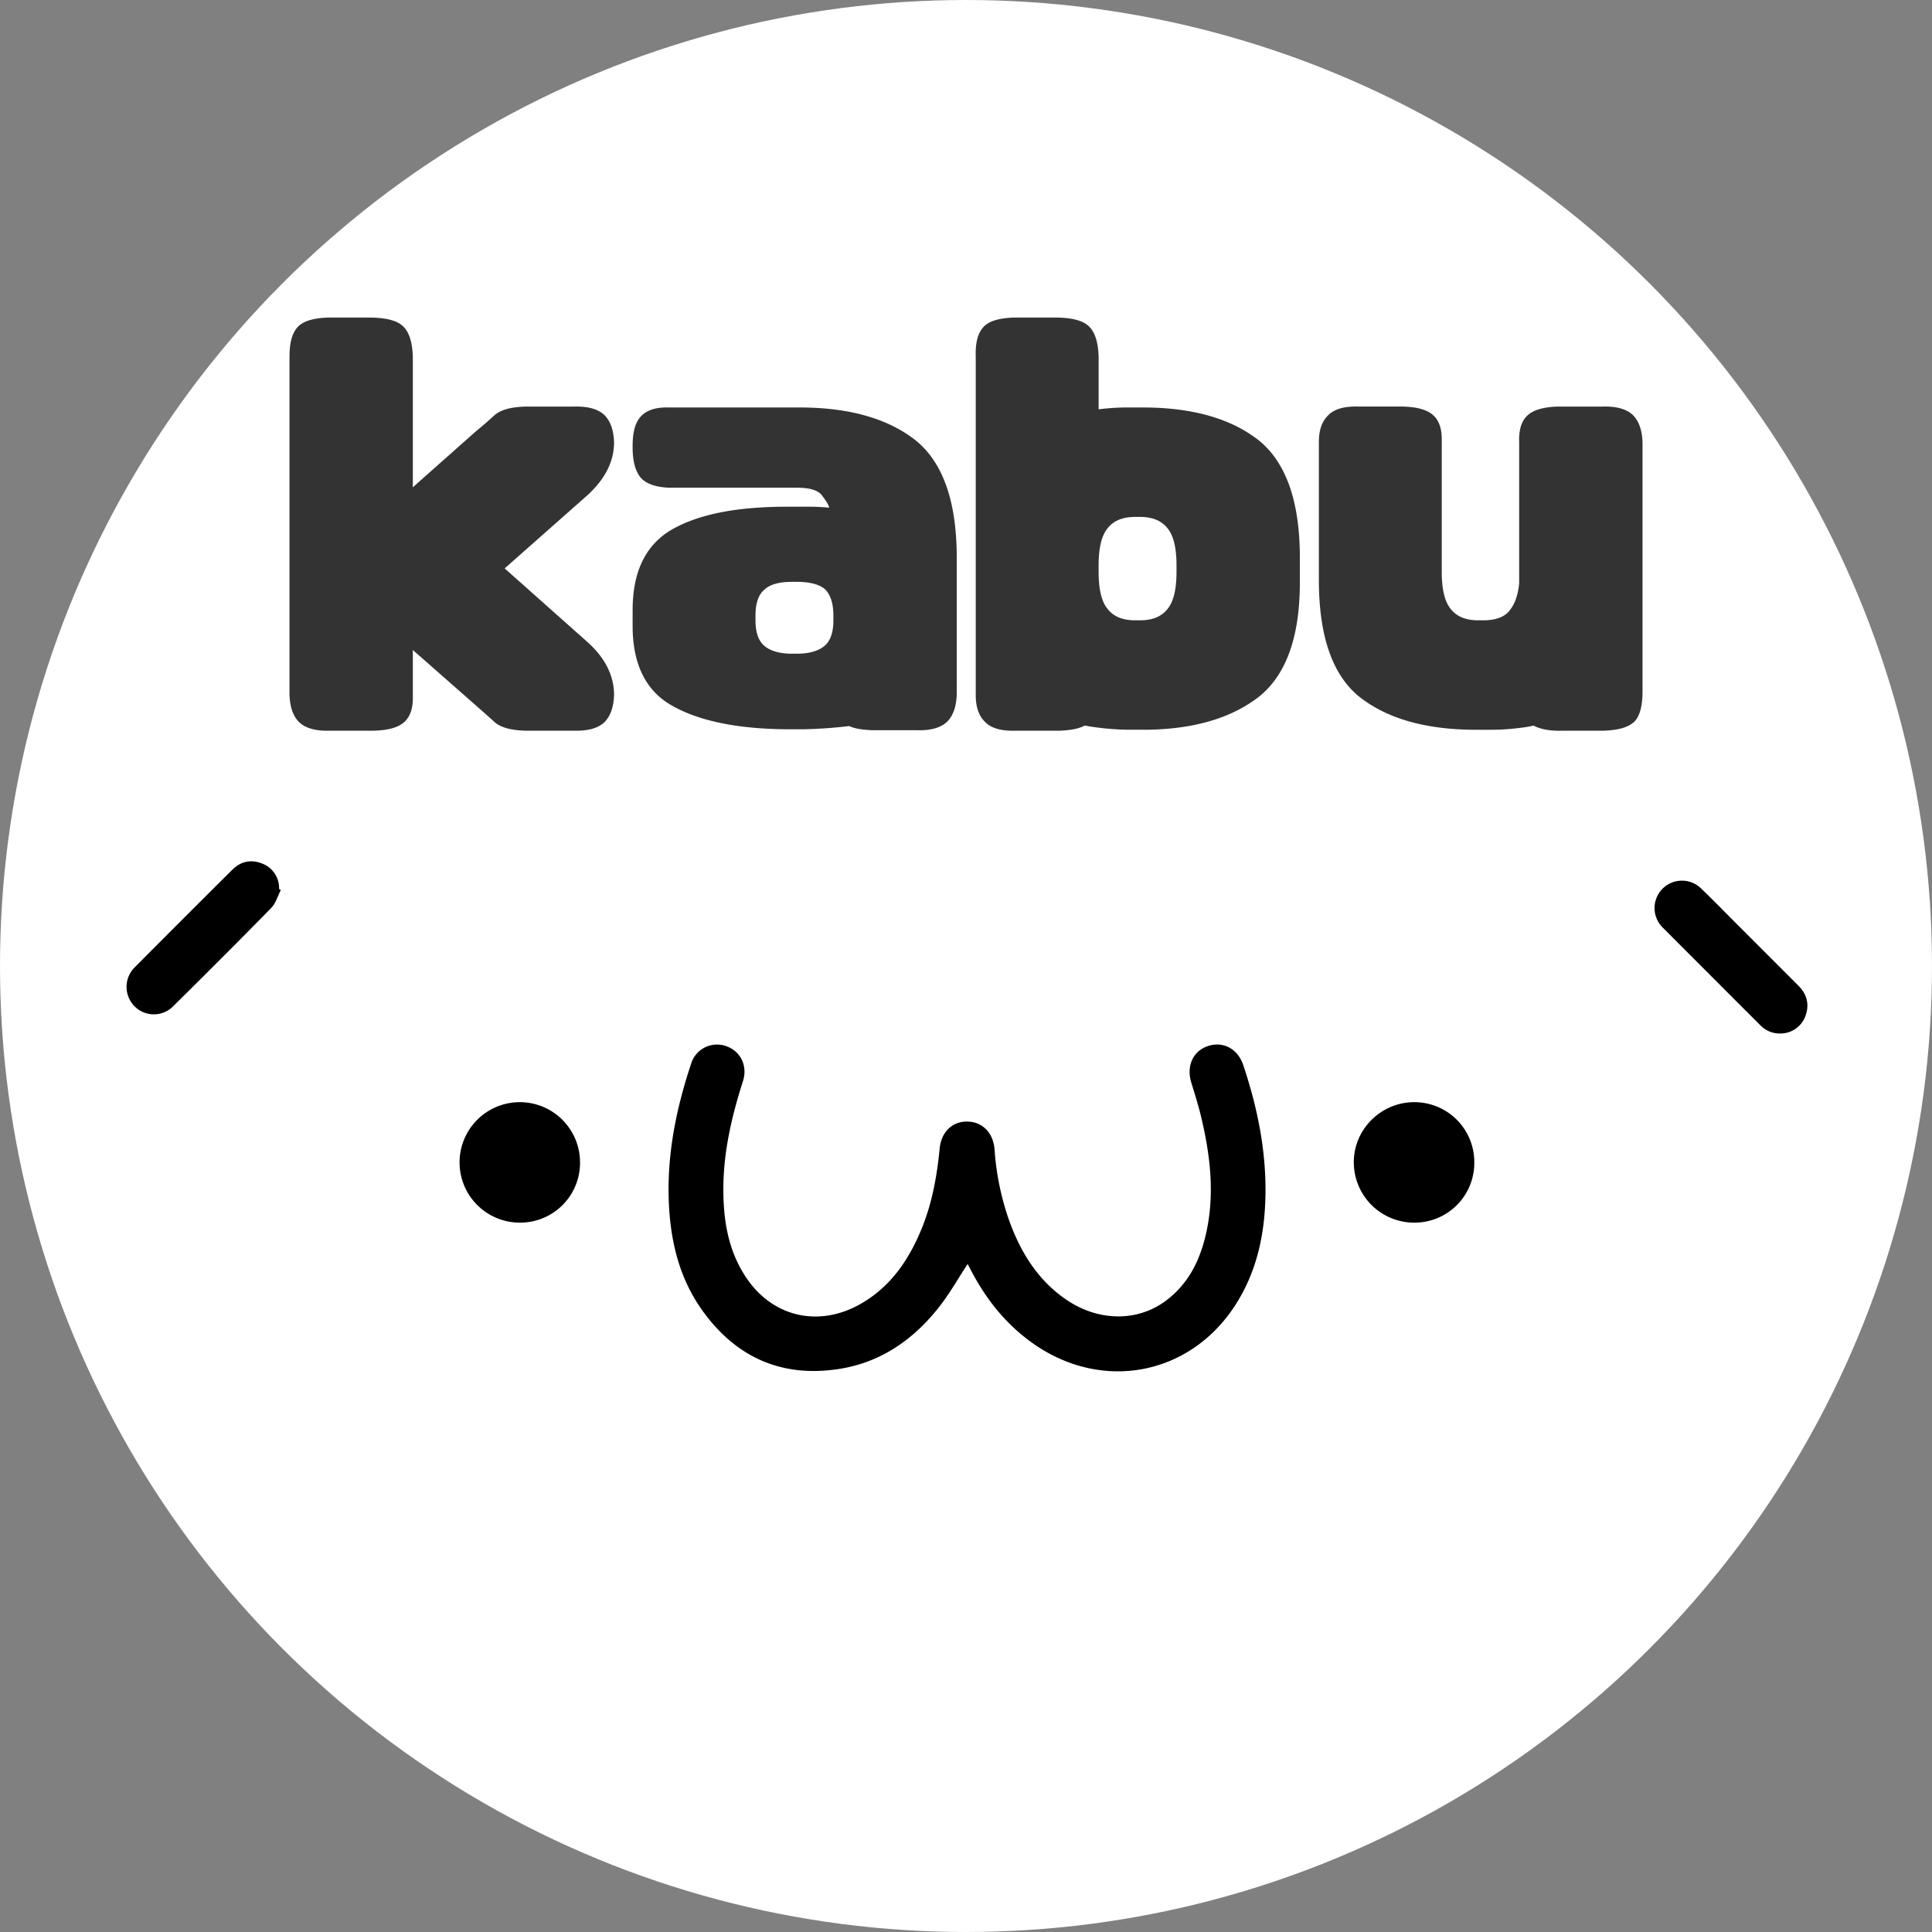
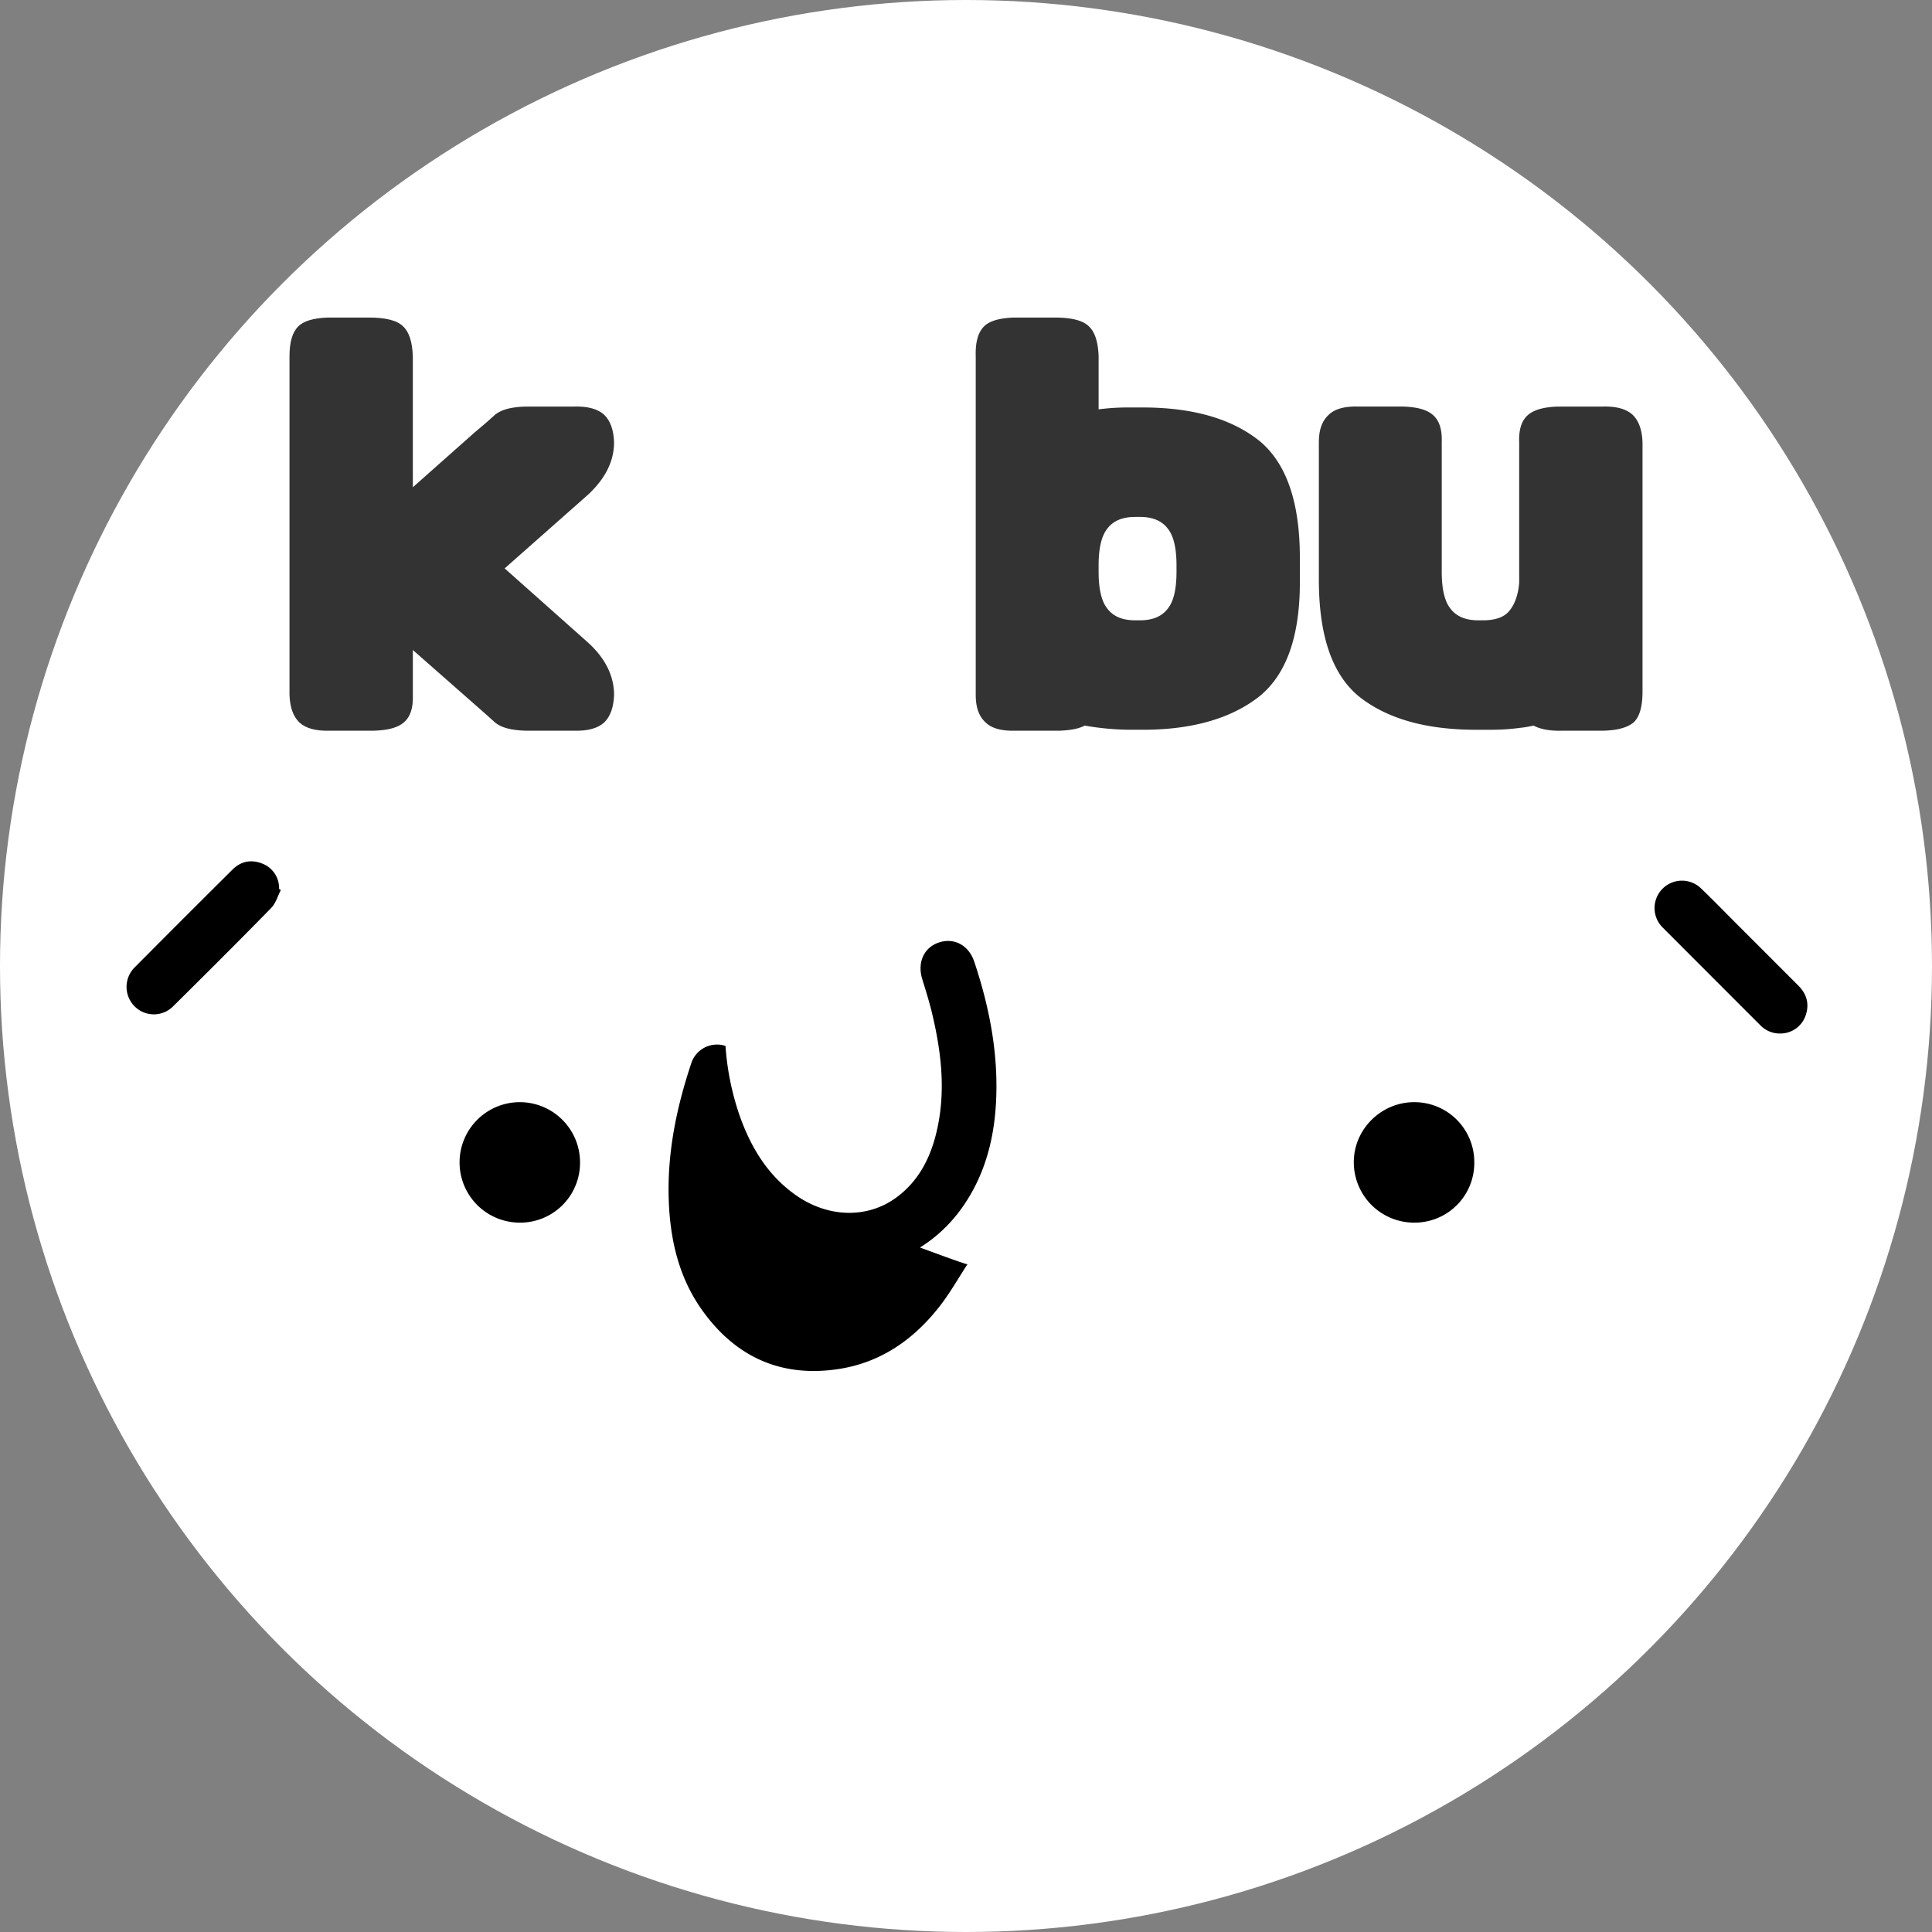
<svg xmlns="http://www.w3.org/2000/svg" viewBox="0 0 1000 1000">
  <rect x="0" y="0" width="1000" height="1000" fill="#808080" stroke="none" />
  <defs>
    <style>.cls-1{fill:#fff;}.cls-2{fill:#333;}</style>
  </defs>
  <title>moc-prof-avg</title>
  <g id="レイヤー_2" data-name="レイヤー 2">
    <g id="レイヤー_1-2" data-name="レイヤー 1">
      <circle class="cls-1" cx="500" cy="500" r="500" />
      <g id="顔">
-         <path d="M500.834,654.252c-4.76,7.273-9.059,14.912-14.378,21.759-13.495,17.373-30.71,29.395-52.838,32.662-29.557,4.365-53.027-6.435-70.221-30.564-11.95-16.769-16.457-36.055-17.236-56.362-.94-24.5,3.868-48.077,11.563-71.169a14,14,0,0,1,17.794-9.206c7.652,2.44,11.6,10.162,9.06,18.123-5.717,17.938-10.035,36.119-10.164,55.085-.115,16.931,2.463,33.215,12.343,47.477,13.762,19.865,37.424,25.021,58.757,12.806,15.8-9.047,25.3-23.311,31.893-39.807,5.209-13.039,7.6-26.7,8.964-40.607.852-8.657,6.591-14.068,14.4-13.93,7.771.137,13.351,5.85,14.012,14.46a139.416,139.416,0,0,0,7.27,35.946c5.81,16.455,14.49,30.958,29.067,41.246,16.737,11.813,37.189,12.291,52.217,1.168,11.384-8.426,17.425-20.246,20.638-33.664,4.994-20.852,2.564-41.49-2.367-61.975-1.4-5.835-3.232-11.573-4.994-17.317-2.638-8.6.864-16.377,8.652-18.954,7.884-2.609,15.443,1.447,18.277,9.945,7.131,21.387,11.69,43.275,11.475,65.9-.2,20.842-4.263,40.817-15.86,58.607-23.721,36.387-69.262,44.647-104.912,19.171-14.053-10.043-24.347-23.19-32.14-38.449C501.636,655.683,501.123,654.784,500.834,654.252Z" />
+         <path d="M500.834,654.252c-4.76,7.273-9.059,14.912-14.378,21.759-13.495,17.373-30.71,29.395-52.838,32.662-29.557,4.365-53.027-6.435-70.221-30.564-11.95-16.769-16.457-36.055-17.236-56.362-.94-24.5,3.868-48.077,11.563-71.169a14,14,0,0,1,17.794-9.206a139.416,139.416,0,0,0,7.27,35.946c5.81,16.455,14.49,30.958,29.067,41.246,16.737,11.813,37.189,12.291,52.217,1.168,11.384-8.426,17.425-20.246,20.638-33.664,4.994-20.852,2.564-41.49-2.367-61.975-1.4-5.835-3.232-11.573-4.994-17.317-2.638-8.6.864-16.377,8.652-18.954,7.884-2.609,15.443,1.447,18.277,9.945,7.131,21.387,11.69,43.275,11.475,65.9-.2,20.842-4.263,40.817-15.86,58.607-23.721,36.387-69.262,44.647-104.912,19.171-14.053-10.043-24.347-23.19-32.14-38.449C501.636,655.683,501.123,654.784,500.834,654.252Z" />
        <path d="M269.123,632.832a31.176,31.176,0,1,1,31.1-31.346A30.966,30.966,0,0,1,269.123,632.832Z" />
        <path d="M763.091,601.786a30.881,30.881,0,0,1-31.3,31.045,31.229,31.229,0,0,1-31.062-31.082c-.151-17.074,14.047-31.271,31.271-31.27A31,31,0,0,1,763.091,601.786Z" />
        <path d="M921.391,534.944a13.916,13.916,0,0,1-10.173-4.2q-25.292-25.285-50.558-50.6a14.179,14.179,0,1,1,19.923-20.18c5.979,5.7,11.717,11.65,17.56,17.492q16.4,16.4,32.788,32.811c4.512,4.539,5.737,9.94,3.443,15.928A13.777,13.777,0,0,1,921.391,534.944Z" />
        <path d="M145.368,460.644c-1.632,3.14-2.631,6.9-5,9.321C123.621,487.094,106.646,504,89.62,520.859a14.058,14.058,0,0,1-20.054-.085,14.238,14.238,0,0,1,.164-20.082q25.207-25.366,50.578-50.568c4.439-4.408,9.808-5.426,15.646-3.052a13.583,13.583,0,0,1,8.5,13.1Z" />
      </g>
      <g id="kabu">
        <path class="cls-2" d="M261.208,294.2l43.441,38.641c8.64,7.92,13.2,17.041,13.2,26.881-.24,6.48-1.92,11.04-5.04,14.16q-5.041,4.68-15.84,4.32h-25.2c-6.96-.24-12-1.44-15.36-4.08-3.12-2.88-6.72-6-10.8-9.6l-31.921-28.081V359.72c.24,6.48-1.2,11.04-4.32,13.92s-8.16,4.32-15.6,4.56H170.725q-10.8.36-15.84-4.32c-3.12-3.12-4.8-7.68-5.04-14.16v-175.2c0-7.44,1.44-12.48,4.56-15.6,2.88-2.88,8.16-4.32,15.36-4.56h21.121c8.64,0,14.64,1.44,17.76,4.56,3.12,2.88,4.8,8.16,5.04,15.6V252.2l31.921-28.321q6.12-5.041,10.8-9.36c3.36-2.64,8.4-3.84,15.36-4.08h25.2q10.8-.36,15.84,4.32c3.12,3.12,4.8,7.68,5.04,14.16,0,9.84-4.56,18.721-13.2,26.881Z" />
-         <path class="cls-2" d="M495.206,359.48c-.24,6.48-1.92,11.041-5.04,14.16q-5.04,4.68-15.84,4.32H451.285c-4.8-.24-8.64-.72-11.76-2.16a235.441,235.441,0,0,1-24,1.68h-8.4c-25.681-.24-45.361-4.32-59.282-12.24-13.68-7.68-20.4-21.6-20.4-41.281V315.8c0-19.92,6.72-33.841,20.4-41.761,13.92-7.92,33.6-11.76,59.282-11.76h8.4a125.8,125.8,0,0,1,13.68.48c-.48-1.92-1.92-3.84-3.84-6.48-2.16-2.64-6.48-3.84-12.96-3.84h-66c-6.72-.24-11.76-1.92-14.64-5.04q-4.321-5.04-4.32-15.84v-.72c0-7.44,1.44-12.48,4.56-15.6s7.92-4.56,14.4-4.32h69.122c25.44.24,45.121,6.24,59.042,17.521,13.68,11.52,20.64,31.441,20.64,60.241Zm-104.162-38.4c0,6,1.44,10.56,4.56,13.2s7.92,4.08,14.4,4.08h2.4c6.48,0,11.28-1.44,14.4-4.08s4.56-7.2,4.56-13.2v-2.4q0-9.36-4.32-13.681c-3.12-2.64-8.16-3.84-14.641-3.84H410c-6.48,0-11.28,1.2-14.4,4.08-3.12,2.64-4.56,7.2-4.56,13.44Z" />
        <path class="cls-2" d="M568.642,211.876a113.647,113.647,0,0,1,16.081-.96h8.4c25.44.24,45.121,6.24,59.041,17.521,13.681,11.52,20.641,31.441,20.641,60.241v11.28c.24,28.8-6.72,48.721-20.641,60.242-14.16,11.28-33.841,17.28-59.041,17.52h-8.4a139.615,139.615,0,0,1-23.281-2.16c-3.12,1.68-7.439,2.4-12.721,2.64h-23.04c-7.2.24-12.48-1.2-15.6-4.32-3.359-3.12-5.04-7.68-5.04-14.16v-175.2c-.239-7.44,1.2-12.48,4.32-15.6,2.88-2.88,8.16-4.32,15.6-4.56h20.88c8.641,0,14.641,1.44,17.761,4.56,3.12,2.88,4.8,8.16,5.04,15.6Zm4.56,103.2c3.121,4.08,7.921,6,14.4,6H590c6.48,0,11.28-1.92,14.4-6,3.12-3.84,4.561-10.32,4.561-19.2v-3.12c0-8.88-1.44-15.36-4.561-19.2-3.12-4.08-7.92-6-14.4-6h-2.4c-6.479,0-11.279,1.92-14.4,6-3.119,3.84-4.56,10.32-4.56,19.2v3.12C568.642,304.759,570.082,311.239,573.2,315.079Z" />
        <path class="cls-2" d="M790.641,215c3.12-2.88,8.4-4.32,15.6-4.56h23.041q10.8-.36,15.84,4.32c3.12,3.12,4.8,7.68,5.04,14.16V358.04c0,7.44-1.439,12.72-4.319,15.6-3.12,2.88-8.4,4.32-15.6,4.56h-21.12c-6.721.24-11.761-.72-15.36-2.64a56.193,56.193,0,0,1-7.2,1.2,112.333,112.333,0,0,1-15.841.96h-8.4c-25.681-.24-45.36-6.24-59.281-17.52-13.68-11.521-20.4-31.441-20.4-60.242V228.917c0-6.48,1.68-11.04,5.04-14.16,3.12-3.12,8.4-4.56,15.6-4.32h23.04c7.44.24,12.48,1.68,15.6,4.56s4.561,7.44,4.32,13.92v66.961c0,8.88,1.44,15.36,4.561,19.2,3.119,4.08,7.92,6,14.4,6h2.4c6.48,0,11.28-1.68,13.921-5.28,2.64-3.36,4.319-8.16,4.8-14.16V228.917C786.08,222.437,787.521,217.877,790.641,215Z" />
      </g>
    </g>
  </g>
</svg>